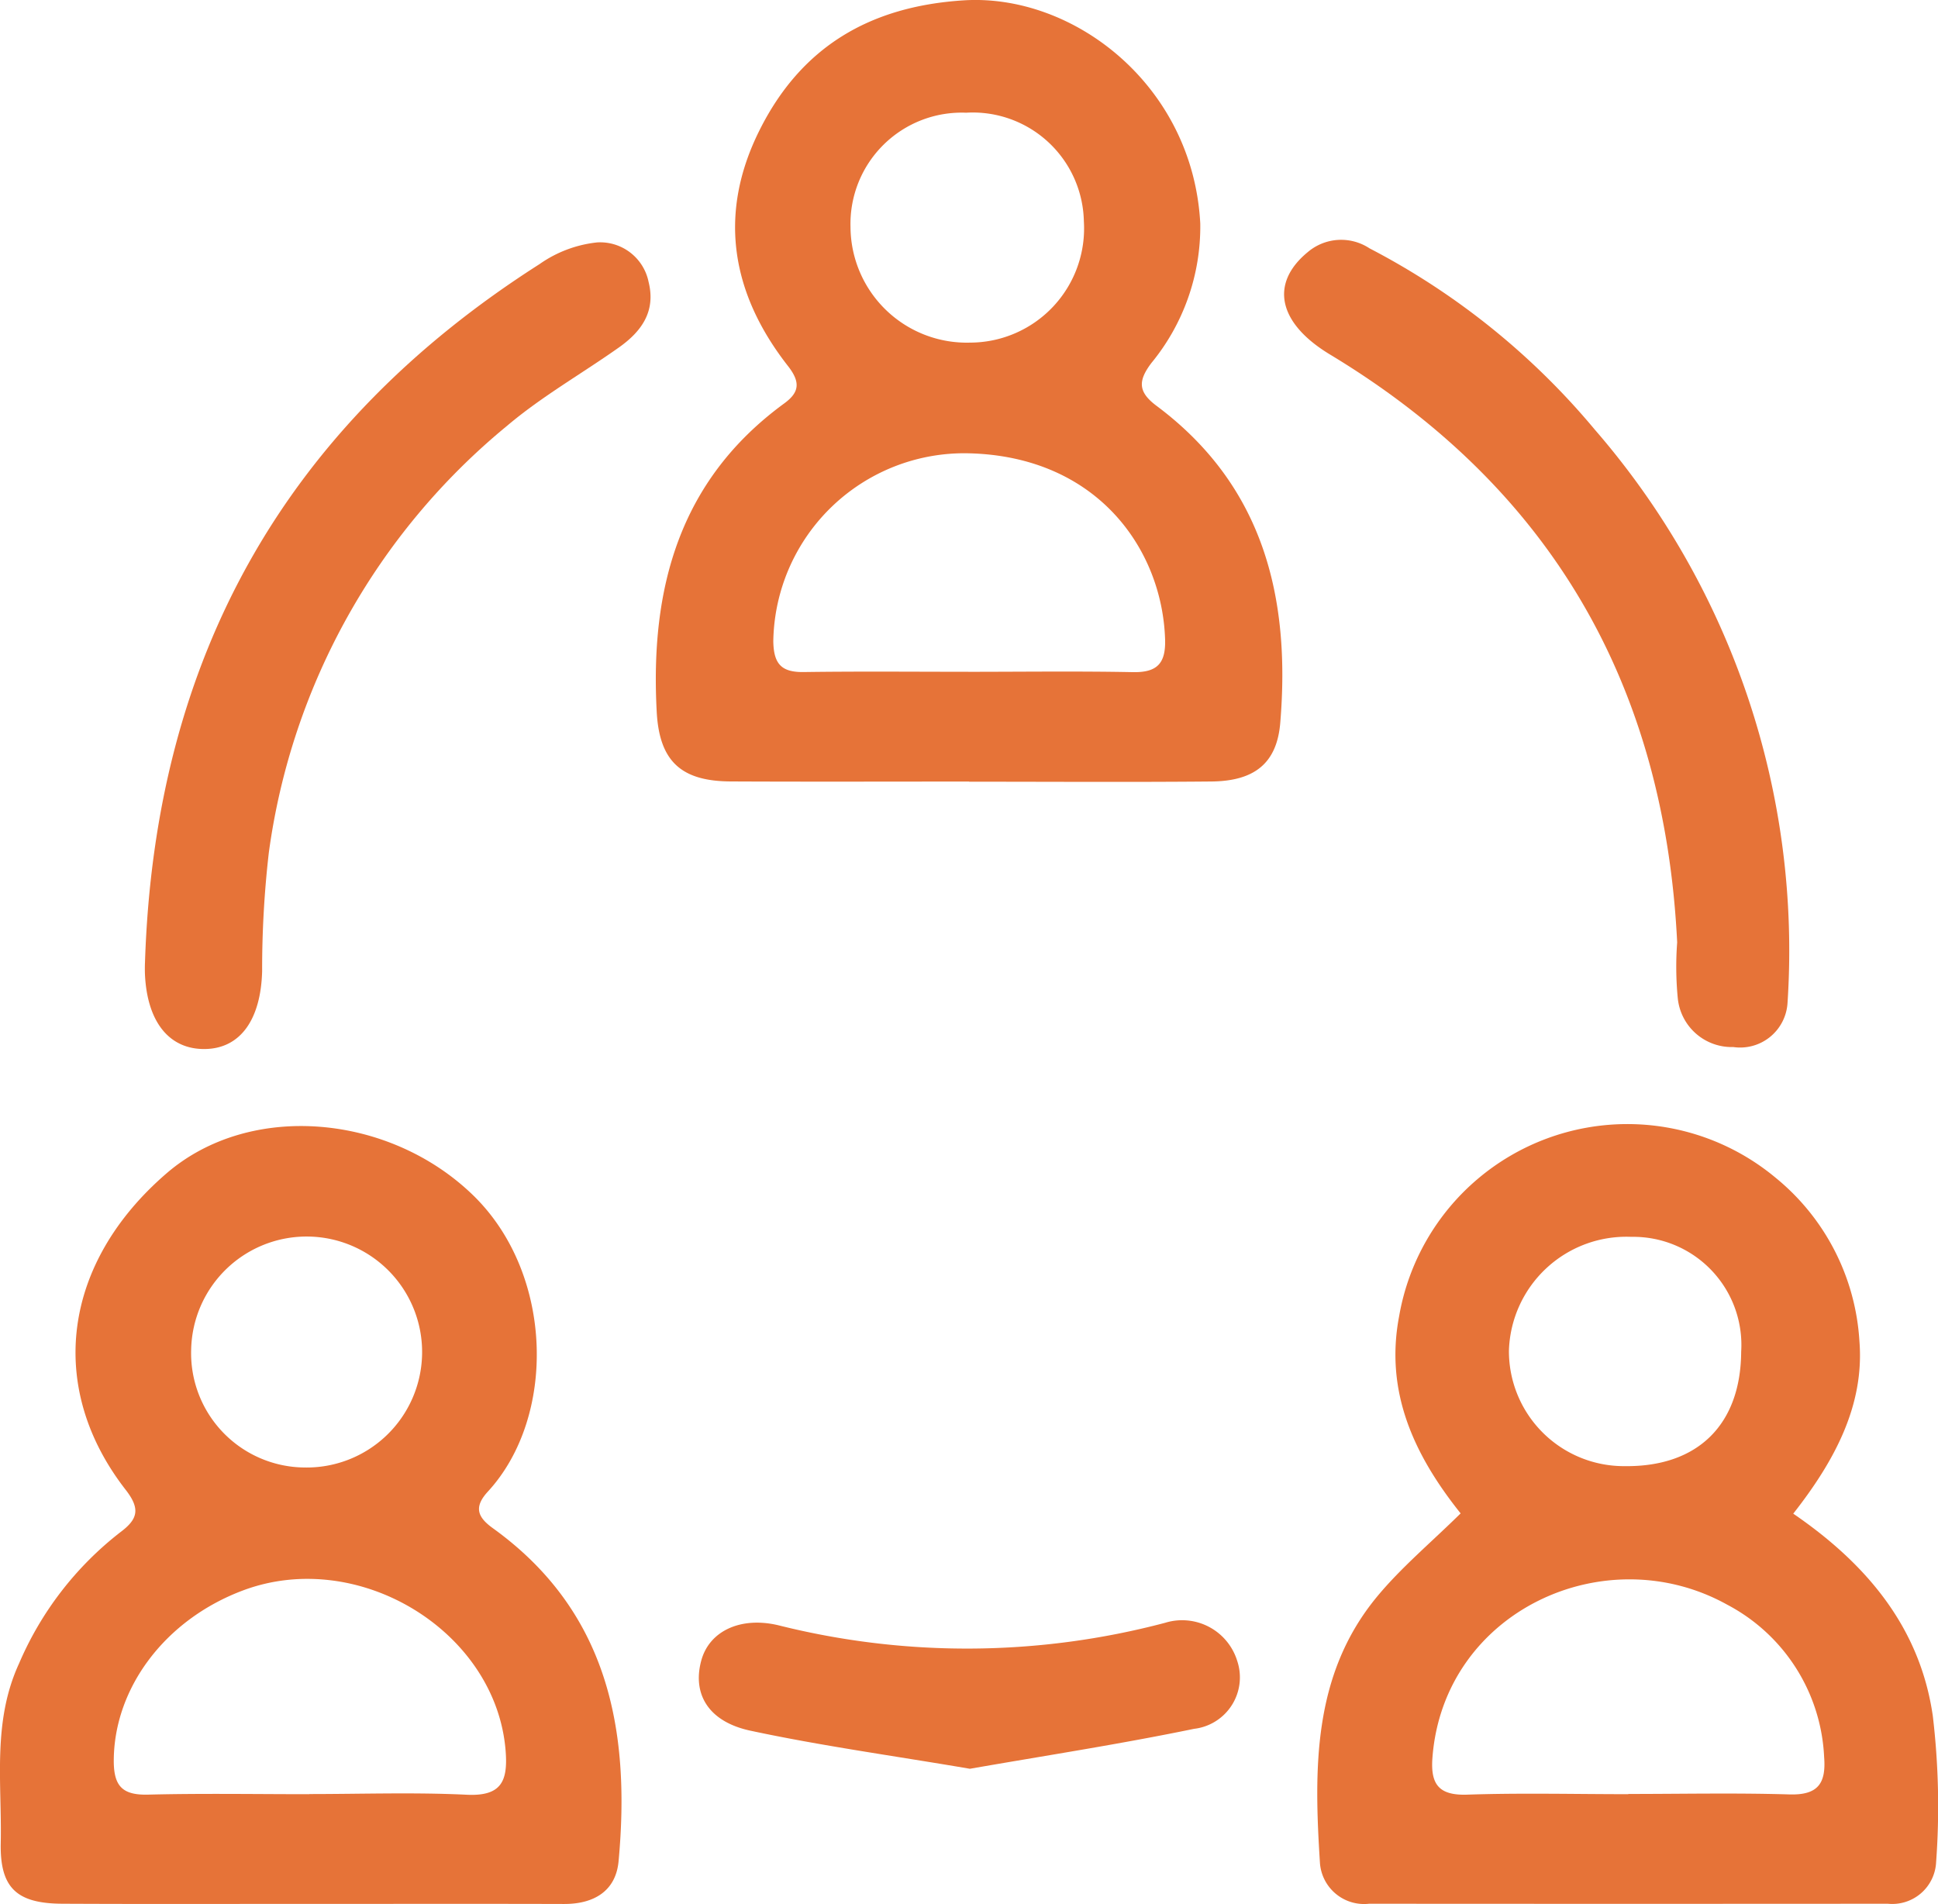
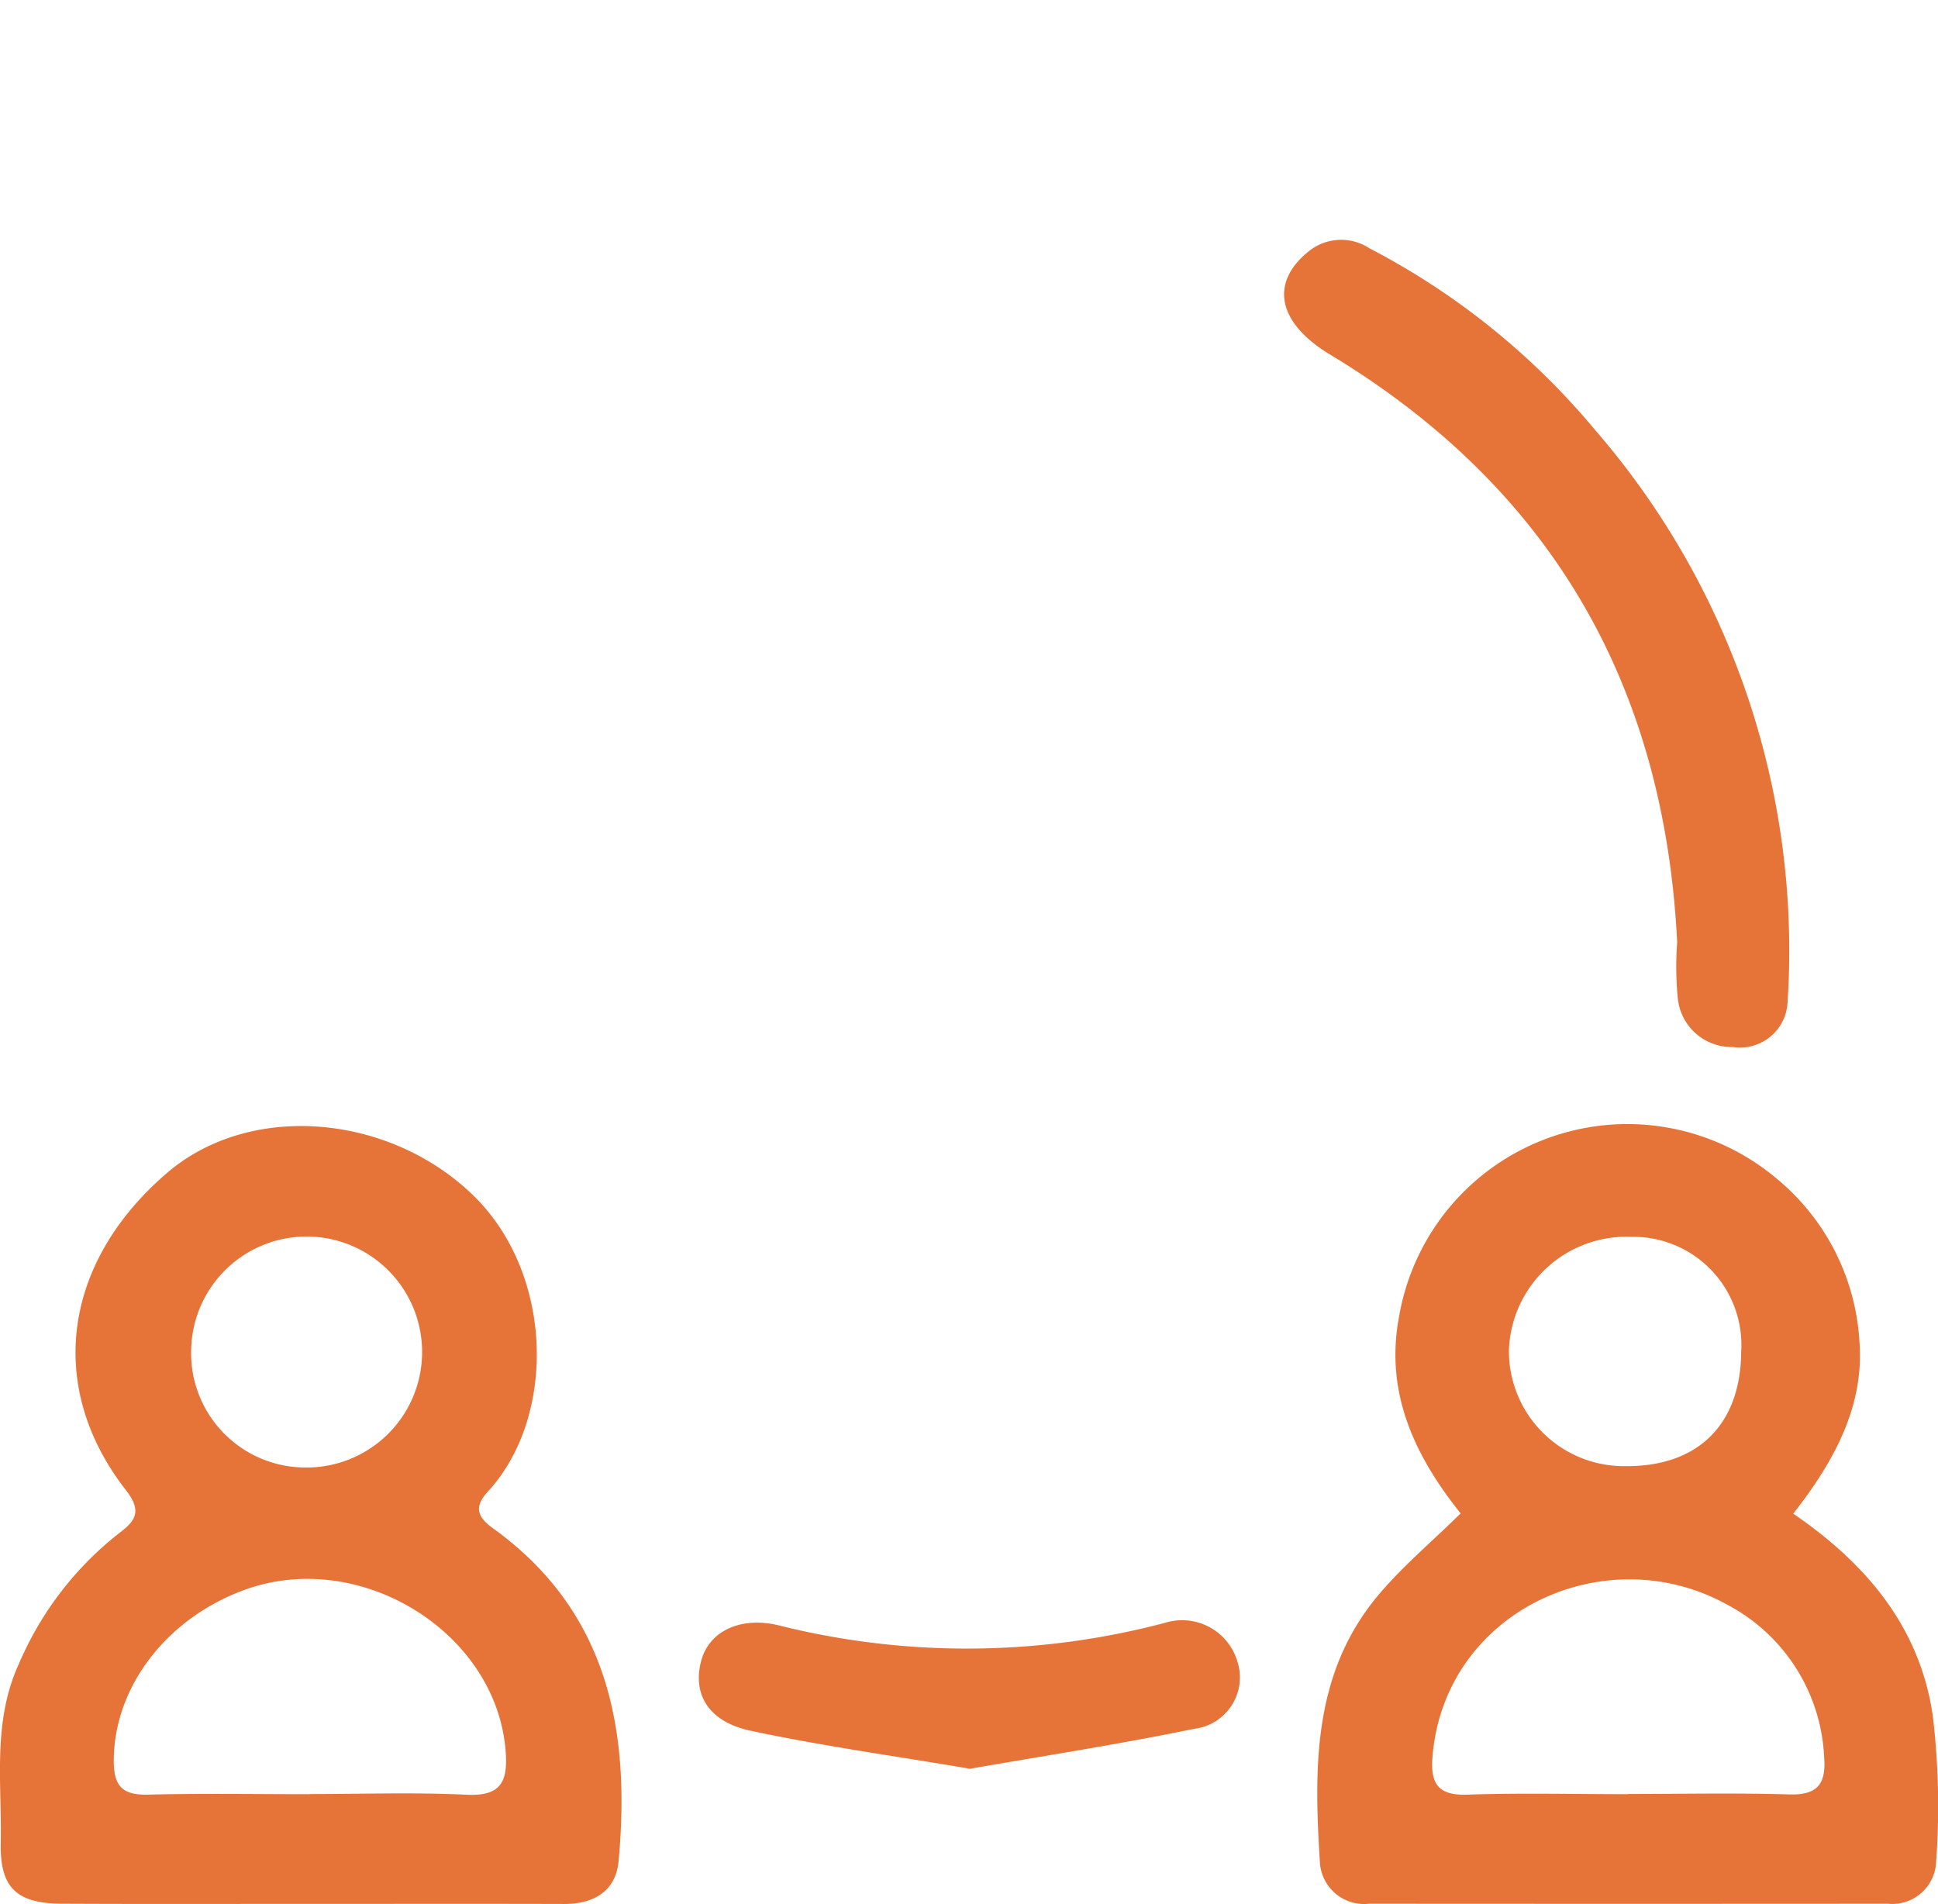
<svg xmlns="http://www.w3.org/2000/svg" id="Grupo_121" data-name="Grupo 121" width="105.1" height="103.251" viewBox="0 0 105.1 103.251">
  <path id="Trazado_385" data-name="Trazado 385" d="M467.837,600.7c4.1,2.805,6.891,6.273,7.569,10.972a41.607,41.607,0,0,1,.178,7.941,2.38,2.38,0,0,1-2.619,2.24q-14.064.011-28.129,0a2.4,2.4,0,0,1-2.666-2.2c-.322-5.088-.415-10.211,3.1-14.458,1.316-1.589,2.929-2.933,4.529-4.51-2.54-3.178-4.119-6.6-3.334-10.7a12.561,12.561,0,0,1,20.4-7.514,12.391,12.391,0,0,1,4.561,8.877C471.7,594.805,470.1,597.819,467.837,600.7Zm-8.944,15.21V615.9c2.911,0,5.824-.063,8.732.025,1.544.047,2-.588,1.887-2.024a9.851,9.851,0,0,0-5.256-8.265c-6.611-3.676-15.377.344-15.986,8.294-.11,1.438.335,2.061,1.892,2.007C453.069,615.839,455.983,615.912,458.893,615.912Zm6.12-23.99a5.863,5.863,0,0,0-5.954-6.231,6.374,6.374,0,0,0-6.641,6.166,6.237,6.237,0,0,0,6.288,6.268C462.66,598.167,464.989,595.875,465.013,591.921Z" transform="translate(-370.587 -518.617)" fill="#e67338" />
-   <path id="Trazado_386" data-name="Trazado 386" d="M412.01,542.052c-4.314,0-8.628.015-12.941-.006-2.68-.014-3.851-1.1-4-3.748-.366-6.676,1.193-12.574,6.914-16.752.809-.59.9-1.135.206-2.024-3.069-3.92-3.823-8.222-1.554-12.774,2.256-4.527,5.97-6.733,11.075-7.059,5.959-.38,12.439,4.6,12.835,12.1a11.647,11.647,0,0,1-2.65,7.565c-.739.977-.722,1.576.279,2.324,5.8,4.328,7.275,10.388,6.709,17.189-.182,2.192-1.395,3.162-3.745,3.182-4.376.04-8.754.011-13.131.011Zm-.044-5.951c2.972,0,5.945-.04,8.917.018,1.31.025,1.795-.458,1.754-1.775-.151-4.852-3.649-9.941-10.684-10.093a10.36,10.36,0,0,0-10.563,10.192c.02,1.245.449,1.688,1.659,1.671C406.021,536.072,408.993,536.1,411.966,536.1Zm-.119-30.319a6.034,6.034,0,0,0-6.27,6.2,6.306,6.306,0,0,0,6.5,6.267,6.192,6.192,0,0,0,6.155-6.582A6.026,6.026,0,0,0,411.847,505.782Z" transform="translate(-359.453 -499.67)" fill="#e67338" />
  <path id="Trazado_387" data-name="Trazado 387" d="M365.3,621.871c-4.5,0-9.006.014-13.508-.008-2.48-.012-3.393-.858-3.342-3.3.067-3.262-.466-6.562.994-9.73a17.921,17.921,0,0,1,5.491-7.116c.939-.7,1.106-1.251.295-2.295-4.334-5.567-3.426-12.307,2.213-17.168,4.54-3.914,12.092-3.213,16.626,1.191,4.384,4.259,4.527,12.02.8,16.066-.788.857-.548,1.4.275,1.991,6.257,4.51,7.468,10.958,6.812,18.056-.149,1.616-1.337,2.324-2.96,2.318C374.436,621.863,369.869,621.873,365.3,621.871Zm-.118-5.948v-.008c2.846,0,5.7-.1,8.535.037,1.885.092,2.24-.737,2.115-2.363-.5-6.486-7.966-11.075-14.252-8.713-4.231,1.59-6.977,5.291-7,9.207-.007,1.412.475,1.9,1.87,1.863C359.365,615.873,362.276,615.923,365.185,615.923Zm-6.405-24.117a6.2,6.2,0,0,0,6.109,6.4,6.263,6.263,0,1,0-6.109-6.4Z" transform="translate(-348.41 -518.627)" fill="#e67338" />
  <path id="Trazado_388" data-name="Trazado 388" d="M460.984,554.813c-.686-13.936-6.821-24.637-18.826-31.879-2.809-1.694-3.285-3.844-1.21-5.552a2.794,2.794,0,0,1,3.35-.207A39.75,39.75,0,0,1,456.511,527a43.11,43.11,0,0,1,10.456,31.119,2.574,2.574,0,0,1-2.939,2.369,2.939,2.939,0,0,1-3.011-2.646A17.715,17.715,0,0,1,460.984,554.813Z" transform="translate(-370.029 -503.709)" fill="#e67338" />
-   <path id="Trazado_389" data-name="Trazado 389" d="M358.712,555.971c.524-16.637,7.678-29.152,21.4-37.9a6.643,6.643,0,0,1,3.126-1.176,2.682,2.682,0,0,1,2.787,2.149c.4,1.609-.4,2.689-1.609,3.547-2.013,1.423-4.183,2.656-6.055,4.24a36.26,36.26,0,0,0-12.932,23.153,55.29,55.29,0,0,0-.363,6.427c-.068,2.616-1.171,4.189-3.08,4.225-1.954.037-3.163-1.464-3.276-4.073C358.7,556.247,358.712,555.929,358.712,555.971Z" transform="translate(-350.85 -503.75)" fill="#e67338" />
  <path id="Trazado_390" data-name="Trazado 390" d="M412.775,622.869c-4.1-.7-8.035-1.237-11.907-2.066-2.3-.493-3.161-2.018-2.653-3.831.442-1.574,2.123-2.366,4.159-1.888a42,42,0,0,0,20.988-.131,3.125,3.125,0,0,1,3.91,2.068,2.809,2.809,0,0,1-2.34,3.682C420.87,621.542,416.763,622.172,412.775,622.869Z" transform="translate(-360.176 -526.952)" fill="#e67338" />
</svg>